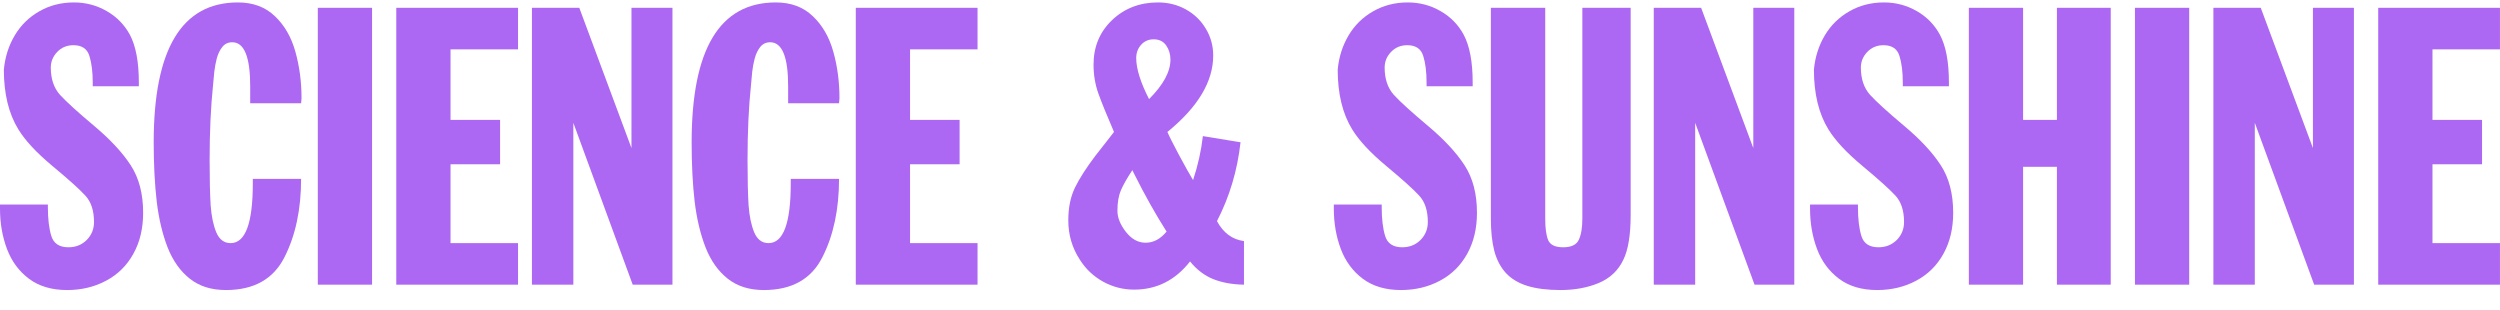
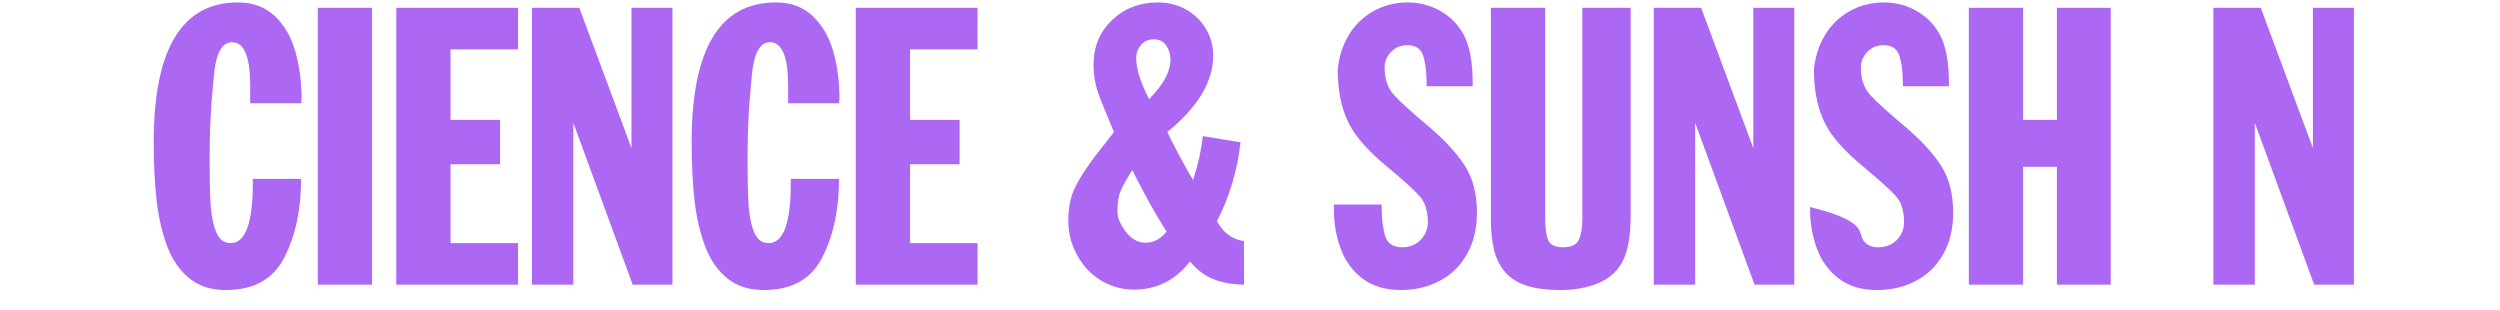
<svg xmlns="http://www.w3.org/2000/svg" width="113" height="14" viewBox="0 0 113 14" fill="none">
  <g clip-path="url(#clip0_80_1222)">
-     <path d="M107.496 12.867V0.353H112.999V2.231H109.948V5.419H112.188V7.425H109.948V10.989H112.999V12.867H107.496Z" fill="#AD68F3" />
    <path d="M100.045 12.867V0.353H102.186L104.544 6.692V0.353H106.397V12.867H104.6L101.917 5.552V12.867H100.045Z" fill="#AD68F3" />
-     <path d="M96.5 12.867V0.353H98.952V12.867H96.5Z" fill="#AD68F3" />
    <path d="M88.992 12.867V0.353H91.444V5.419H92.972V0.353H95.405V12.867H92.972V7.54H91.444V12.867H88.992Z" fill="#AD68F3" />
-     <path d="M81.814 9.244H83.979V9.358C83.979 9.893 84.031 10.329 84.135 10.668C84.241 11.007 84.498 11.177 84.903 11.177C85.236 11.177 85.513 11.067 85.733 10.847C85.953 10.624 86.063 10.354 86.063 10.036C86.063 9.52 85.933 9.122 85.672 8.841C85.414 8.56 84.922 8.117 84.196 7.512C83.47 6.908 82.953 6.353 82.644 5.849C82.207 5.138 81.989 4.237 81.989 3.147C82.042 2.579 82.206 2.064 82.479 1.603C82.753 1.142 83.122 0.779 83.588 0.513C84.056 0.244 84.579 0.11 85.158 0.11C85.689 0.11 86.181 0.24 86.634 0.499C87.086 0.756 87.437 1.113 87.685 1.571C87.956 2.081 88.091 2.8 88.091 3.729V3.898H86.007V3.747C86.007 3.255 85.956 2.849 85.856 2.528C85.755 2.205 85.515 2.043 85.134 2.043C84.839 2.043 84.594 2.145 84.399 2.35C84.207 2.551 84.111 2.787 84.111 3.055C84.111 3.568 84.251 3.981 84.531 4.292C84.814 4.6 85.324 5.065 86.063 5.685C86.802 6.304 87.357 6.902 87.728 7.476C88.099 8.05 88.284 8.764 88.284 9.619C88.284 10.328 88.136 10.946 87.841 11.475C87.549 12.003 87.138 12.408 86.61 12.688C86.085 12.969 85.497 13.11 84.847 13.11C84.155 13.11 83.581 12.94 83.125 12.601C82.673 12.262 82.341 11.813 82.13 11.255C81.92 10.696 81.814 10.088 81.814 9.432V9.244Z" fill="#AD68F3" />
+     <path d="M81.814 9.244V9.358C83.979 9.893 84.031 10.329 84.135 10.668C84.241 11.007 84.498 11.177 84.903 11.177C85.236 11.177 85.513 11.067 85.733 10.847C85.953 10.624 86.063 10.354 86.063 10.036C86.063 9.52 85.933 9.122 85.672 8.841C85.414 8.56 84.922 8.117 84.196 7.512C83.47 6.908 82.953 6.353 82.644 5.849C82.207 5.138 81.989 4.237 81.989 3.147C82.042 2.579 82.206 2.064 82.479 1.603C82.753 1.142 83.122 0.779 83.588 0.513C84.056 0.244 84.579 0.11 85.158 0.11C85.689 0.11 86.181 0.24 86.634 0.499C87.086 0.756 87.437 1.113 87.685 1.571C87.956 2.081 88.091 2.8 88.091 3.729V3.898H86.007V3.747C86.007 3.255 85.956 2.849 85.856 2.528C85.755 2.205 85.515 2.043 85.134 2.043C84.839 2.043 84.594 2.145 84.399 2.35C84.207 2.551 84.111 2.787 84.111 3.055C84.111 3.568 84.251 3.981 84.531 4.292C84.814 4.6 85.324 5.065 86.063 5.685C86.802 6.304 87.357 6.902 87.728 7.476C88.099 8.05 88.284 8.764 88.284 9.619C88.284 10.328 88.136 10.946 87.841 11.475C87.549 12.003 87.138 12.408 86.61 12.688C86.085 12.969 85.497 13.11 84.847 13.11C84.155 13.11 83.581 12.94 83.125 12.601C82.673 12.262 82.341 11.813 82.13 11.255C81.92 10.696 81.814 10.088 81.814 9.432V9.244Z" fill="#AD68F3" />
    <path d="M74.75 12.867V0.353H76.891L79.249 6.692V0.353H81.102V12.867H79.305L76.622 5.552V12.867H74.75Z" fill="#AD68F3" />
    <path d="M73.706 0.353V9.715C73.706 10.616 73.596 11.291 73.376 11.74C73.143 12.229 72.77 12.58 72.258 12.794C71.749 13.004 71.175 13.11 70.537 13.11C69.942 13.11 69.443 13.047 69.037 12.922C68.635 12.797 68.311 12.603 68.066 12.34C67.824 12.075 67.649 11.742 67.542 11.342C67.439 10.938 67.387 10.453 67.387 9.885V0.353H69.844V9.885C69.844 10.312 69.888 10.635 69.976 10.851C70.067 11.068 70.293 11.177 70.655 11.177C71.022 11.177 71.258 11.064 71.362 10.838C71.469 10.612 71.522 10.294 71.522 9.885V0.353H73.706Z" fill="#AD68F3" />
    <path d="M60.289 9.244H62.453V9.358C62.453 9.893 62.505 10.329 62.609 10.668C62.716 11.007 62.972 11.177 63.378 11.177C63.711 11.177 63.988 11.067 64.208 10.847C64.428 10.624 64.538 10.354 64.538 10.036C64.538 9.52 64.407 9.122 64.146 8.841C63.889 8.56 63.397 8.117 62.67 7.512C61.944 6.908 61.427 6.353 61.119 5.849C60.682 5.138 60.464 4.237 60.464 3.147C60.517 2.579 60.681 2.064 60.954 1.603C61.227 1.142 61.597 0.779 62.062 0.513C62.531 0.244 63.054 0.11 63.632 0.11C64.164 0.11 64.656 0.24 65.108 0.499C65.561 0.756 65.912 1.113 66.16 1.571C66.43 2.081 66.565 2.8 66.565 3.729V3.898H64.481V3.747C64.481 3.255 64.431 2.849 64.33 2.528C64.23 2.205 63.989 2.043 63.609 2.043C63.313 2.043 63.068 2.145 62.873 2.35C62.681 2.551 62.586 2.787 62.586 3.055C62.586 3.568 62.725 3.981 63.005 4.292C63.288 4.6 63.799 5.065 64.538 5.685C65.276 6.304 65.831 6.902 66.202 7.476C66.573 8.05 66.759 8.764 66.759 9.619C66.759 10.328 66.611 10.946 66.316 11.475C66.023 12.003 65.613 12.408 65.085 12.688C64.56 12.969 63.972 13.11 63.321 13.11C62.63 13.11 62.056 12.94 61.6 12.601C61.147 12.262 60.816 11.813 60.605 11.255C60.394 10.696 60.289 10.088 60.289 9.432V9.244Z" fill="#AD68F3" />
    <path d="M53.79 11.818C53.124 12.667 52.281 13.091 51.263 13.091C50.766 13.091 50.297 12.971 49.857 12.73C49.42 12.485 49.072 12.156 48.81 11.74C48.462 11.209 48.287 10.615 48.287 9.958C48.287 9.387 48.388 8.894 48.589 8.479C48.793 8.063 49.098 7.587 49.504 7.05C49.642 6.876 49.818 6.651 50.032 6.376C50.246 6.101 50.352 5.964 50.352 5.964C50.026 5.207 49.79 4.626 49.645 4.223C49.501 3.817 49.428 3.384 49.428 2.922C49.428 2.113 49.706 1.443 50.263 0.911C50.822 0.377 51.516 0.11 52.343 0.11C52.801 0.11 53.221 0.215 53.602 0.426C53.982 0.637 54.282 0.927 54.502 1.296C54.725 1.663 54.837 2.067 54.837 2.51C54.837 3.689 54.147 4.84 52.767 5.964C52.836 6.132 53.011 6.479 53.29 7.004C53.573 7.529 53.785 7.908 53.927 8.14C54.147 7.474 54.295 6.811 54.37 6.152L56.072 6.431C55.931 7.705 55.576 8.893 55.007 9.995C55.293 10.526 55.7 10.827 56.228 10.897V12.867C55.697 12.858 55.233 12.774 54.837 12.615C54.441 12.456 54.092 12.191 53.79 11.818ZM51.937 4.48C52.581 3.835 52.904 3.242 52.904 2.698C52.904 2.451 52.839 2.235 52.71 2.052C52.581 1.869 52.394 1.777 52.149 1.777C51.913 1.777 51.722 1.861 51.574 2.029C51.429 2.194 51.357 2.393 51.357 2.625C51.357 3.104 51.55 3.723 51.937 4.48ZM52.729 10.467C52.245 9.709 51.756 8.839 51.263 7.856L51.182 7.691C50.944 8.051 50.771 8.355 50.664 8.602C50.56 8.847 50.508 9.155 50.508 9.528C50.508 9.836 50.635 10.154 50.89 10.48C51.145 10.807 51.442 10.971 51.781 10.971C52.137 10.971 52.453 10.803 52.729 10.467Z" fill="#AD68F3" />
    <path d="M38.682 12.867V0.353H44.185V2.231H41.134V5.419H43.374V7.425H41.134V10.989H44.185V12.867H38.682Z" fill="#AD68F3" />
    <path d="M35.742 8.085H37.925C37.925 9.462 37.673 10.644 37.17 11.63C36.67 12.617 35.789 13.11 34.525 13.11C33.871 13.11 33.329 12.94 32.898 12.601C32.467 12.262 32.133 11.792 31.894 11.191C31.658 10.586 31.493 9.893 31.398 9.111C31.307 8.326 31.262 7.433 31.262 6.431C31.262 2.217 32.53 0.11 35.067 0.11C35.752 0.11 36.31 0.318 36.741 0.733C37.175 1.145 37.483 1.68 37.665 2.336C37.851 2.993 37.944 3.695 37.944 4.443C37.944 4.465 37.941 4.501 37.934 4.553C37.928 4.605 37.925 4.643 37.925 4.668H35.624V4.425V3.898C35.624 2.573 35.353 1.91 34.812 1.91C34.627 1.91 34.478 1.98 34.364 2.121C34.255 2.258 34.171 2.429 34.115 2.634C34.061 2.838 34.023 3.04 34.001 3.238C33.983 3.437 33.964 3.639 33.945 3.843C33.841 4.836 33.789 5.967 33.789 7.237C33.789 8.108 33.805 8.789 33.836 9.28C33.871 9.769 33.956 10.177 34.091 10.504C34.229 10.827 34.445 10.989 34.737 10.989C35.407 10.989 35.742 10.09 35.742 8.291V8.085Z" fill="#AD68F3" />
    <path d="M24.043 12.867V0.353H26.184L28.542 6.692V0.353H30.395V12.867H28.598L25.915 5.552V12.867H24.043Z" fill="#AD68F3" />
    <path d="M17.912 12.867V0.353H23.415V2.231H20.364V5.419H22.604V7.425H20.364V10.989H23.415V12.867H17.912Z" fill="#AD68F3" />
    <path d="M14.365 12.867V0.353H16.817V12.867H14.365Z" fill="#AD68F3" />
    <path d="M11.427 8.085H13.61C13.61 9.462 13.359 10.644 12.856 11.63C12.356 12.617 11.474 13.11 10.21 13.11C9.557 13.11 9.014 12.94 8.584 12.601C8.153 12.262 7.818 11.792 7.579 11.191C7.343 10.586 7.178 9.893 7.084 9.111C6.993 8.326 6.947 7.433 6.947 6.431C6.947 2.217 8.216 0.11 10.753 0.11C11.438 0.11 11.996 0.318 12.427 0.733C12.861 1.145 13.169 1.68 13.351 2.336C13.536 2.993 13.629 3.695 13.629 4.443C13.629 4.465 13.626 4.501 13.62 4.553C13.614 4.605 13.61 4.643 13.61 4.668H11.309V4.425V3.898C11.309 2.573 11.039 1.91 10.498 1.91C10.313 1.91 10.163 1.98 10.05 2.121C9.94 2.258 9.857 2.429 9.8 2.634C9.747 2.838 9.709 3.04 9.687 3.238C9.668 3.437 9.649 3.639 9.63 3.843C9.527 4.836 9.475 5.967 9.475 7.237C9.475 8.108 9.491 8.789 9.522 9.28C9.557 9.769 9.641 10.177 9.777 10.504C9.915 10.827 10.13 10.989 10.423 10.989C11.092 10.989 11.427 10.09 11.427 8.291V8.085Z" fill="#AD68F3" />
-     <path d="M0 9.244H2.164V9.358C2.164 9.893 2.216 10.329 2.32 10.668C2.427 11.007 2.683 11.177 3.089 11.177C3.422 11.177 3.699 11.067 3.919 10.847C4.139 10.624 4.249 10.354 4.249 10.036C4.249 9.52 4.118 9.122 3.857 8.841C3.6 8.56 3.108 8.117 2.381 7.512C1.655 6.908 1.138 6.353 0.83 5.849C0.393 5.138 0.174 4.237 0.174 3.147C0.228 2.579 0.391 2.064 0.665 1.603C0.938 1.142 1.308 0.779 1.773 0.513C2.241 0.244 2.765 0.11 3.343 0.11C3.875 0.11 4.367 0.24 4.819 0.499C5.272 0.756 5.622 1.113 5.871 1.571C6.141 2.081 6.276 2.8 6.276 3.729V3.898H4.192V3.747C4.192 3.255 4.142 2.849 4.041 2.528C3.941 2.205 3.7 2.043 3.32 2.043C3.024 2.043 2.779 2.145 2.584 2.35C2.392 2.551 2.296 2.787 2.296 3.055C2.296 3.568 2.436 3.981 2.716 4.292C2.999 4.6 3.51 5.065 4.249 5.685C4.987 6.304 5.542 6.902 5.913 7.476C6.284 8.05 6.47 8.764 6.47 9.619C6.47 10.328 6.322 10.946 6.026 11.475C5.734 12.003 5.324 12.408 4.796 12.688C4.271 12.969 3.683 13.11 3.032 13.11C2.34 13.11 1.767 12.94 1.311 12.601C0.858 12.262 0.527 11.813 0.316 11.255C0.105 10.696 0 10.088 0 9.432V9.244Z" fill="#AD68F3" />
  </g>
  <defs>
    <clipPath id="clip0_80_1222">
      <rect width="113" height="14" fill="white" />
    </clipPath>
  </defs>
</svg>